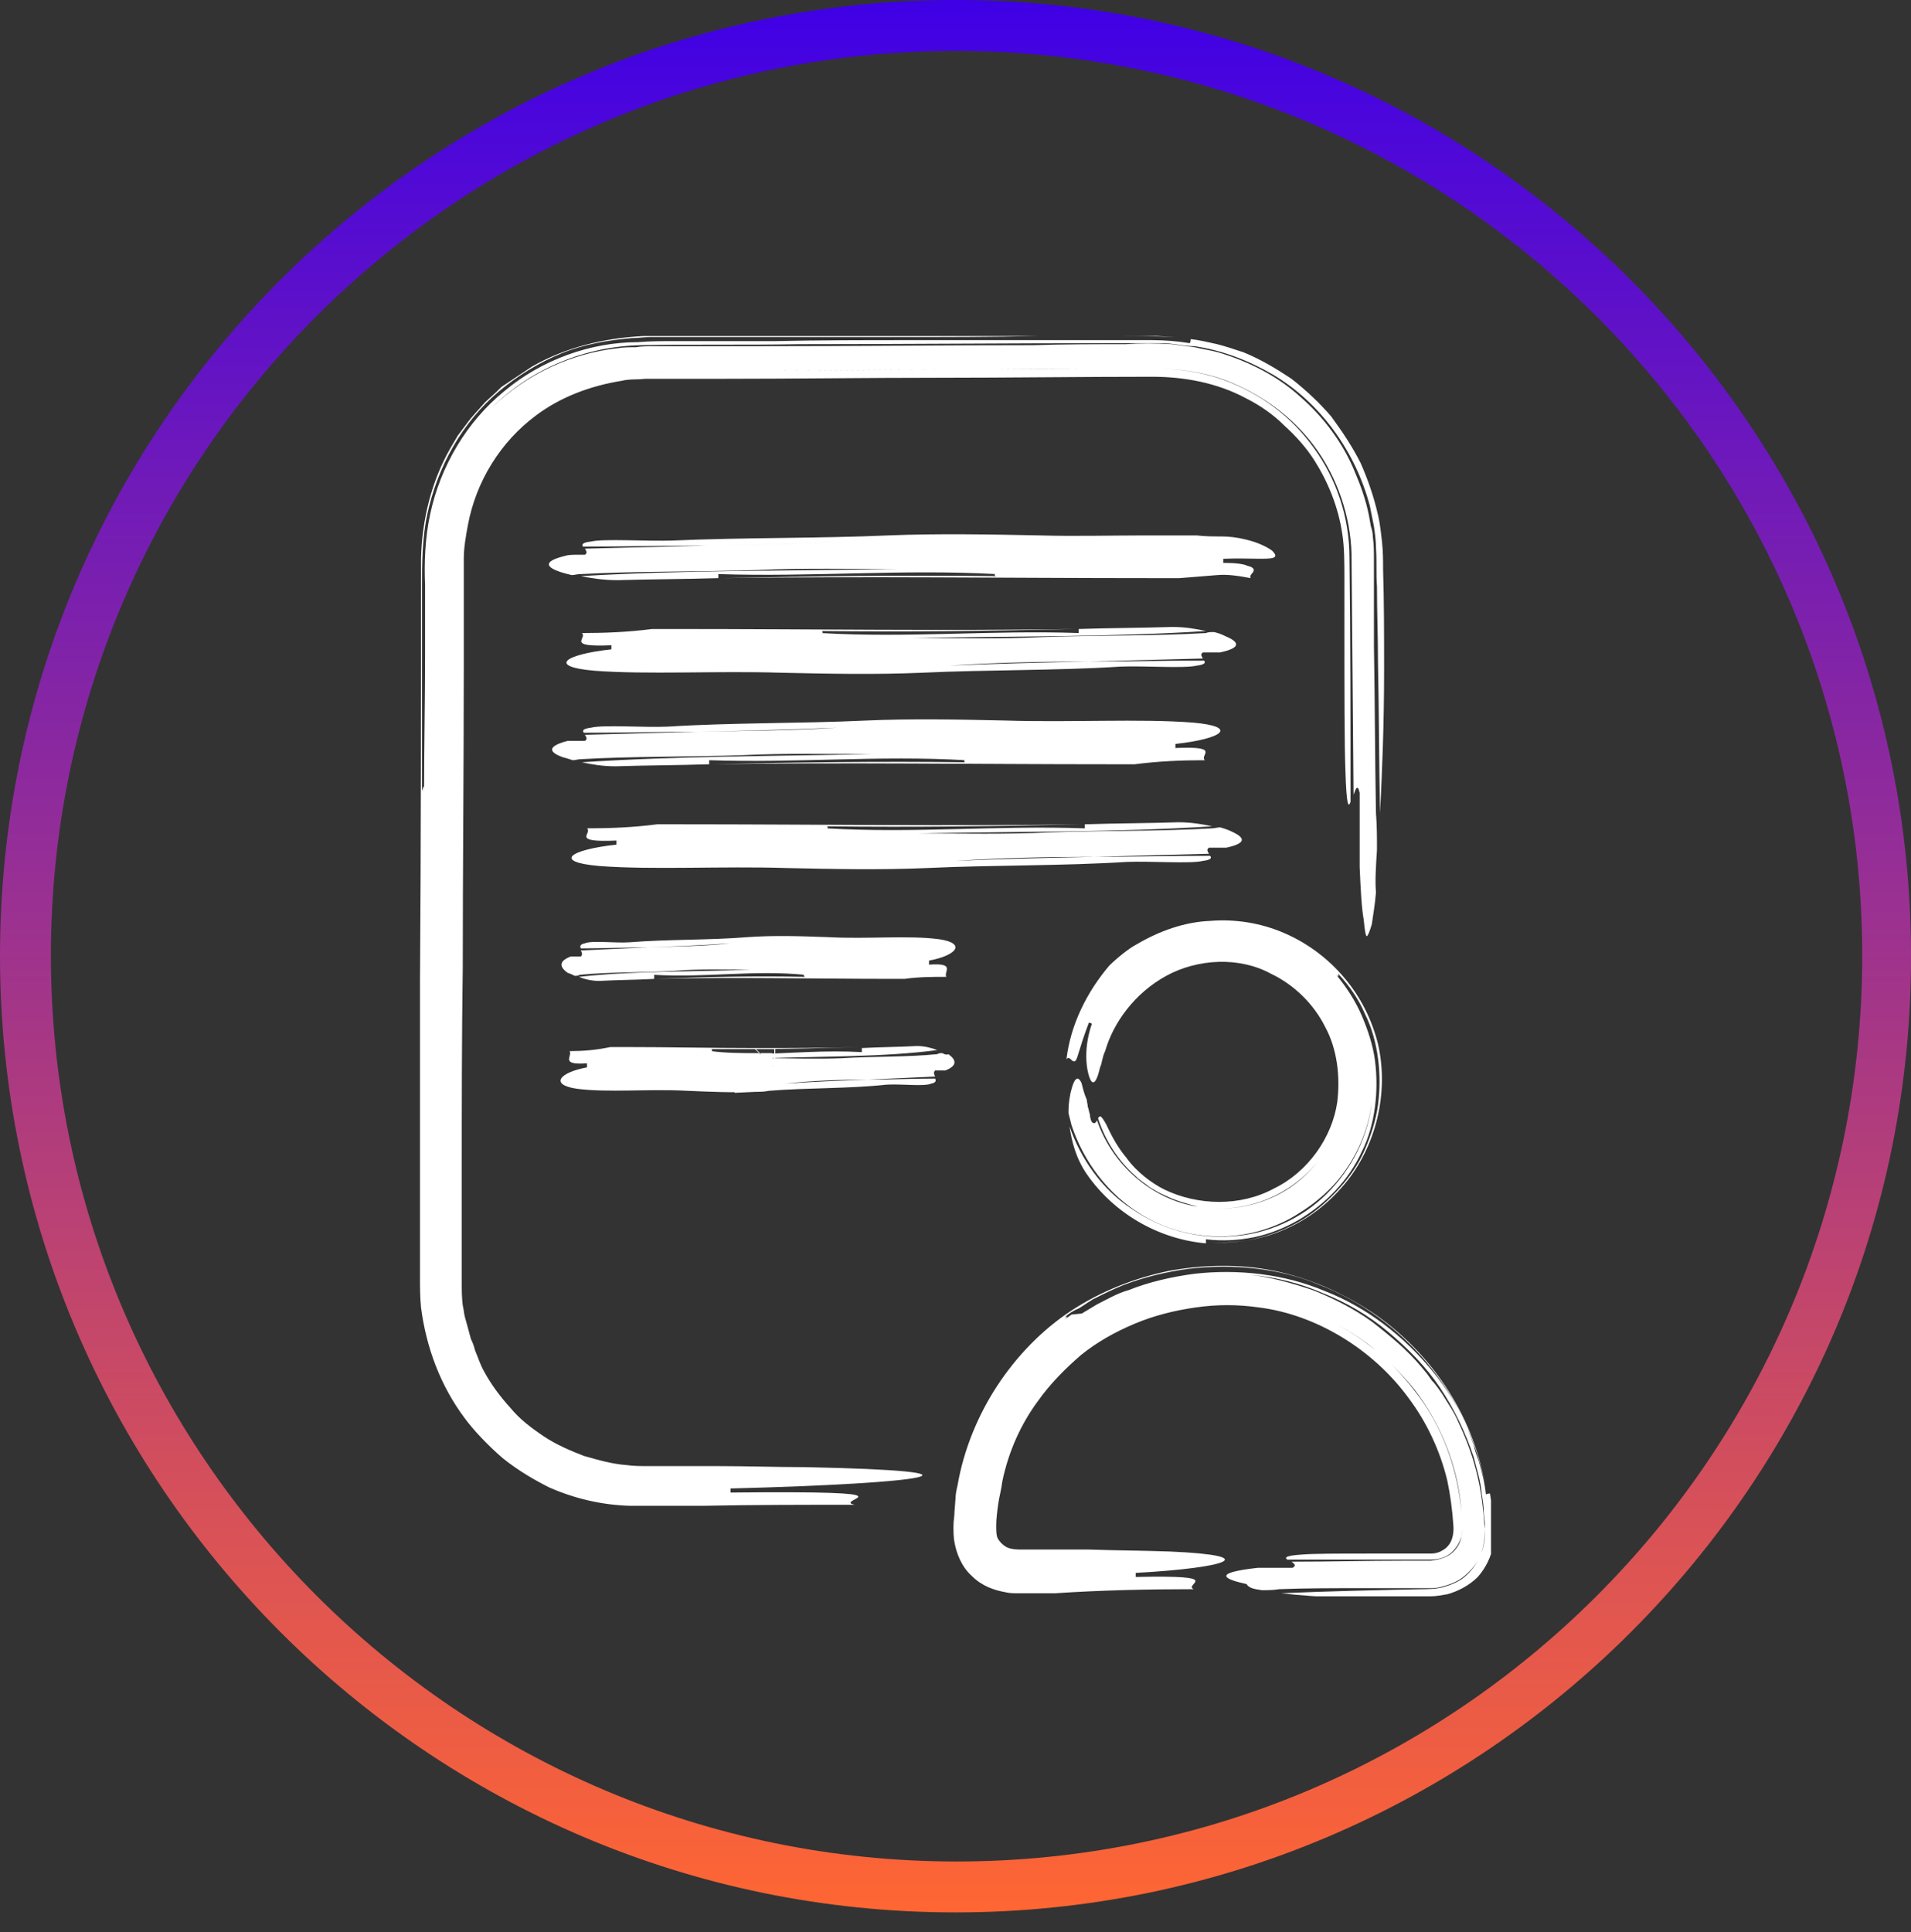
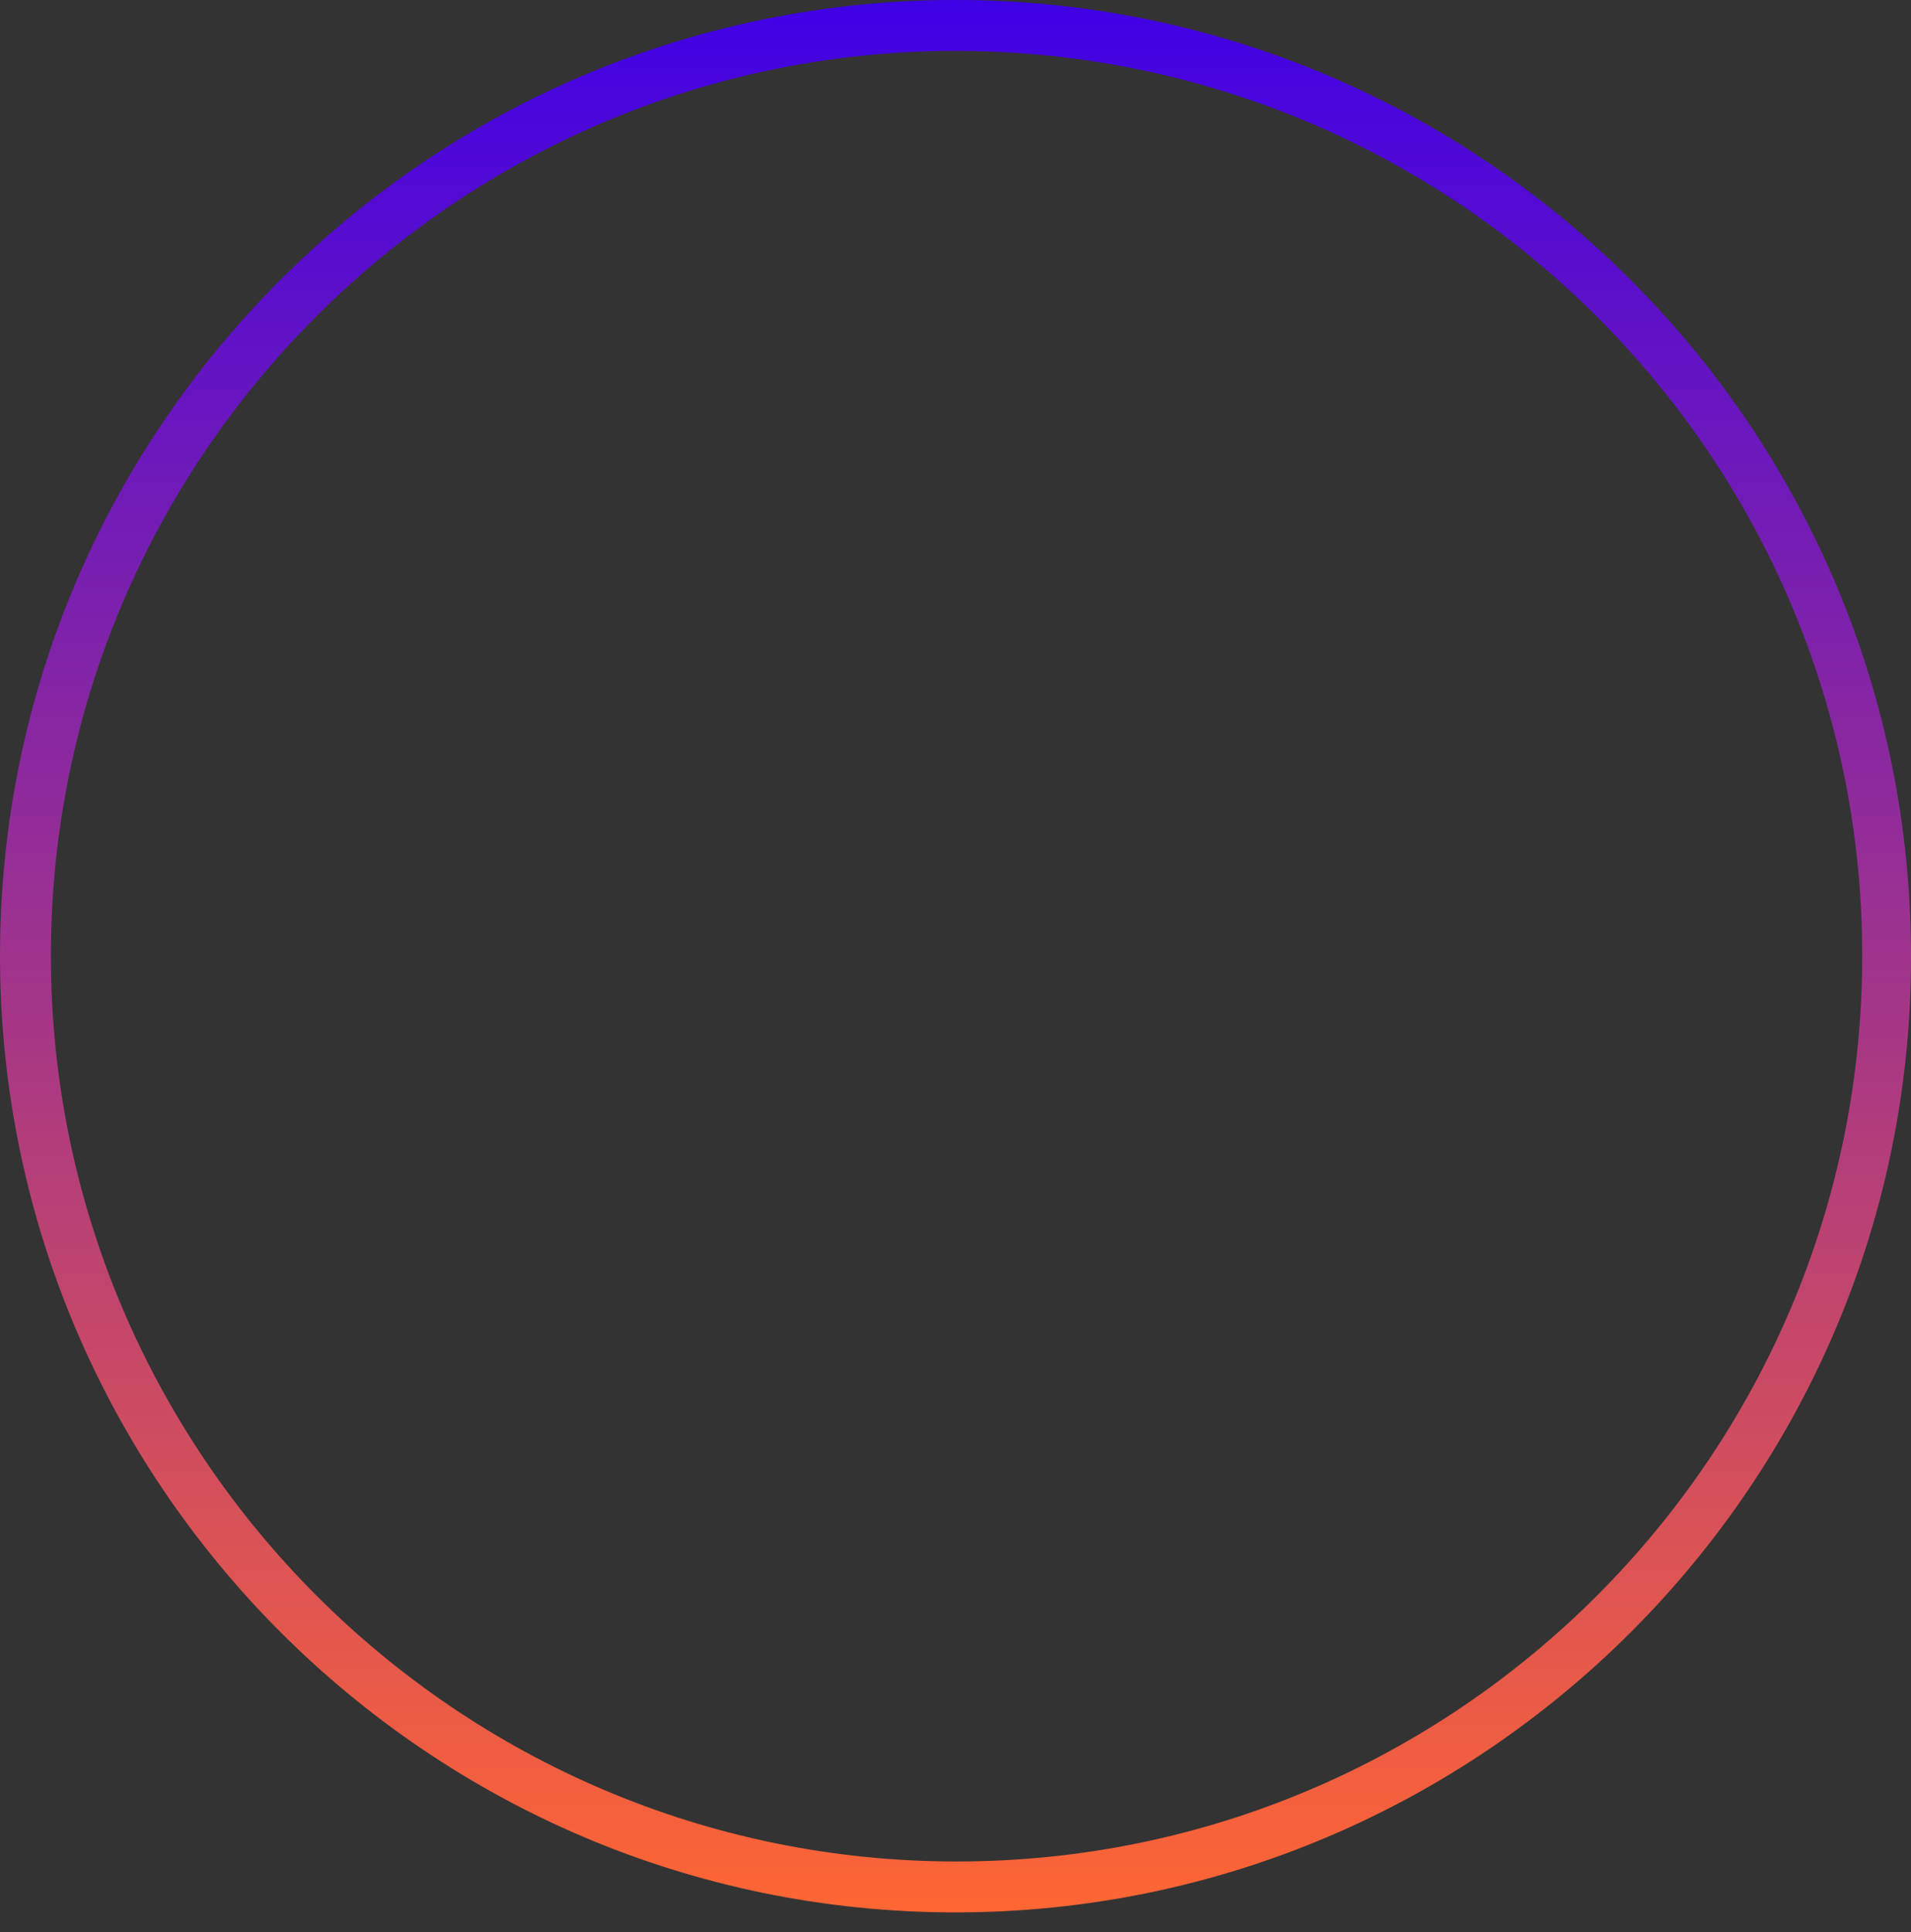
<svg xmlns="http://www.w3.org/2000/svg" width="91" height="92" viewBox="0 0 91 92" fill="none">
  <rect x="0" y="0" width="91" height="92" fill="#333333" stroke="none" />
  <g clip-path="url(#clip0_707_850)">
-     <path d="M27.369 46.46C27.465 46.46 27.514 46.46 27.611 46.412C29.065 46.266 30.568 46.315 32.168 46.218C33.331 46.121 34.64 46.169 35.755 46.169C33.041 46.266 30.18 46.218 27.562 46.508C27.805 46.605 28.144 46.702 28.532 46.702C29.405 46.654 30.277 46.654 31.15 46.605C31.15 46.557 31.15 46.46 31.15 46.412C33.622 46.557 35.901 46.169 38.325 46.412C38.228 46.412 38.276 46.46 38.325 46.508C35.901 46.46 33.671 46.508 31.247 46.605C34.98 46.508 38.616 46.605 42.446 46.605C42.591 46.605 42.93 46.605 43.076 46.605C43.754 46.508 44.433 46.508 45.063 46.508C44.918 46.266 45.548 45.831 44.239 45.927C44.239 45.879 44.239 45.782 44.239 45.734C45.548 45.492 46.033 44.91 44.724 44.717C43.27 44.523 41.282 44.717 39.488 44.62C38.179 44.572 36.87 44.523 35.562 44.62C33.768 44.765 31.78 44.717 29.986 44.862C29.308 44.91 28.193 44.765 27.853 44.91C27.611 44.959 27.611 45.056 27.659 45.153C28.726 45.153 29.793 45.104 30.859 45.104C32.168 45.056 33.477 45.007 34.786 44.91C33.525 45.056 32.216 45.056 30.859 45.104C29.793 45.153 28.774 45.201 27.659 45.249C27.708 45.346 27.756 45.443 27.659 45.54C27.659 45.54 27.32 45.54 27.175 45.54C26.544 45.782 26.69 46.073 27.029 46.315C27.175 46.363 27.272 46.412 27.369 46.46Z" fill="white" />
    <path d="M44.87 50.14C44.773 50.14 44.724 50.14 44.627 50.189C43.173 50.334 41.67 50.286 40.07 50.383C38.907 50.431 37.598 50.383 36.483 50.383C39.197 50.286 42.058 50.334 44.627 49.995C44.385 49.898 44.045 49.801 43.658 49.801C42.785 49.85 41.912 49.85 41.04 49.898C41.04 49.947 41.04 50.044 41.04 50.092C39.343 49.995 37.695 50.14 35.998 50.189L36.774 50.915V50.14H36.046C35.319 50.14 34.592 50.14 33.865 50.044C33.962 50.044 33.913 49.995 33.865 49.947C34.592 49.947 35.319 49.947 35.998 49.947H36.87V50.818L35.949 49.947C37.598 49.947 39.197 49.898 40.894 49.85C39.246 49.898 37.598 49.898 35.949 49.898L36.919 50.867V49.898H35.949C33.913 49.898 31.829 49.85 29.696 49.85C29.55 49.85 29.211 49.85 29.065 49.85C28.387 49.995 27.756 50.044 27.126 50.044C27.272 50.286 26.642 50.721 27.95 50.625C27.95 50.673 27.95 50.77 27.95 50.818C26.642 51.06 26.157 51.642 27.466 51.835C28.92 52.029 30.908 51.835 32.701 51.932C33.816 51.981 34.931 52.029 35.998 51.981L34.931 50.915L34.98 52.029L35.998 51.981C36.192 51.981 36.386 51.981 36.628 51.932C38.422 51.787 40.41 51.835 42.203 51.642C42.882 51.593 43.997 51.739 44.336 51.593C44.579 51.545 44.579 51.448 44.53 51.351C43.464 51.351 42.397 51.4 41.331 51.4C40.022 51.448 38.713 51.496 37.404 51.593C38.664 51.448 39.973 51.4 41.331 51.4C42.397 51.351 43.415 51.303 44.53 51.254C44.482 51.157 44.433 51.06 44.53 50.964C44.53 50.964 44.87 50.964 45.015 50.964C45.645 50.721 45.5 50.431 45.16 50.189C45.063 50.237 44.967 50.189 44.87 50.14Z" fill="white" />
    <path d="M27.272 36.194C27.418 36.194 27.515 36.145 27.66 36.145C30.181 36 32.654 36.048 35.417 35.952C37.356 35.855 39.586 35.903 41.525 35.903C36.968 36 32.12 36 27.709 36.291C28.145 36.387 28.678 36.484 29.308 36.484C30.811 36.436 32.266 36.436 33.769 36.387C33.769 36.339 33.769 36.242 33.769 36.194C37.938 36.339 41.816 35.952 45.985 36.194C45.84 36.194 45.937 36.242 45.937 36.291C41.816 36.242 37.986 36.291 33.914 36.387C40.265 36.291 46.373 36.387 52.918 36.387C53.209 36.387 53.742 36.387 54.033 36.387C55.148 36.242 56.263 36.194 57.378 36.194C57.087 35.952 58.202 35.516 55.972 35.613C55.972 35.564 55.972 35.467 55.972 35.419C58.202 35.177 59.026 34.596 56.796 34.402C54.275 34.208 50.978 34.402 47.924 34.305C45.694 34.257 43.464 34.208 41.234 34.305C38.18 34.45 34.835 34.402 31.781 34.596C30.666 34.644 28.727 34.499 28.145 34.644C27.757 34.693 27.709 34.789 27.805 34.886C29.648 34.886 31.442 34.838 33.235 34.838C35.465 34.789 37.647 34.741 39.877 34.644C37.695 34.789 35.514 34.789 33.235 34.838C31.442 34.886 29.648 34.935 27.854 34.983C27.902 35.08 28 35.177 27.854 35.274C27.854 35.274 27.321 35.274 27.03 35.274C25.915 35.564 26.254 35.855 26.788 36.048C26.981 36.097 27.127 36.145 27.272 36.194Z" fill="white" />
-     <path d="M58.104 39.39C57.959 39.39 57.862 39.438 57.717 39.438C55.196 39.584 52.675 39.535 49.911 39.632C47.972 39.729 45.742 39.68 43.755 39.68C48.409 39.584 53.257 39.632 57.717 39.341C57.28 39.245 56.747 39.148 56.117 39.148C54.614 39.196 53.111 39.196 51.657 39.245C51.657 39.293 51.657 39.39 51.657 39.438C47.487 39.293 43.561 39.68 39.343 39.438C39.488 39.438 39.392 39.39 39.392 39.341C43.512 39.39 47.391 39.341 51.511 39.245C45.112 39.341 38.955 39.245 32.41 39.245C32.12 39.245 31.586 39.245 31.296 39.245C30.18 39.39 29.065 39.438 27.95 39.438C28.241 39.68 27.126 40.116 29.356 40.019C29.356 40.068 29.356 40.165 29.356 40.213C27.126 40.455 26.302 41.036 28.532 41.23C31.053 41.424 34.398 41.23 37.452 41.327C39.682 41.375 41.912 41.424 44.142 41.327C47.197 41.182 50.59 41.23 53.644 41.036C54.759 40.988 56.699 41.133 57.28 40.988C57.668 40.94 57.717 40.843 57.62 40.746C55.777 40.746 53.935 40.794 52.142 40.794C49.911 40.843 47.681 40.891 45.5 40.988C47.681 40.843 49.911 40.794 52.142 40.794C53.935 40.746 55.729 40.697 57.571 40.649C57.523 40.552 57.426 40.455 57.571 40.358C57.571 40.358 58.153 40.358 58.395 40.358C59.51 40.116 59.171 39.826 58.638 39.584C58.444 39.487 58.25 39.438 58.104 39.39Z" fill="white" />
-     <path d="M27.224 27.38C27.369 27.38 27.466 27.332 27.66 27.332C30.375 27.186 33.09 27.235 36.095 27.138C38.18 27.041 40.604 27.09 42.688 27.09C37.695 27.186 32.459 27.138 27.66 27.429C28.145 27.525 28.726 27.622 29.405 27.622C31.005 27.574 32.605 27.574 34.205 27.525C34.205 27.477 34.205 27.38 34.205 27.332C38.713 27.477 42.931 27.09 47.439 27.332C47.294 27.332 47.391 27.38 47.391 27.429C47.439 27.477 47.391 27.477 47.1 27.477C47.391 27.477 47.391 27.477 47.391 27.429C42.979 27.38 38.81 27.429 34.398 27.525C41.282 27.429 47.924 27.525 54.953 27.525C55.244 27.525 55.875 27.525 56.166 27.525C56.747 27.477 57.377 27.429 57.959 27.38C58.492 27.332 59.026 27.429 59.559 27.525C59.462 27.38 59.705 27.283 59.705 27.138C59.705 27.09 59.656 26.993 59.414 26.944C59.22 26.848 58.832 26.799 58.25 26.799C58.25 26.751 58.25 26.654 58.25 26.605C59.462 26.557 60.335 26.654 60.626 26.557C60.771 26.509 60.771 26.412 60.577 26.218C60.383 26.073 59.947 25.831 59.317 25.685C58.929 25.588 58.541 25.54 58.153 25.54C57.765 25.54 57.377 25.54 56.99 25.491C56.214 25.491 55.39 25.491 54.566 25.491C52.917 25.491 51.172 25.54 49.524 25.491C47.1 25.443 44.724 25.395 42.3 25.491C39.004 25.637 35.368 25.588 32.071 25.734C30.859 25.782 28.775 25.637 28.145 25.782C27.708 25.831 27.708 25.927 27.757 26.024C29.744 26.024 31.684 25.976 33.671 25.976C36.047 25.927 38.471 25.879 40.846 25.782C38.519 25.879 36.095 25.927 33.671 25.976C31.732 26.024 29.793 26.073 27.854 26.121C27.902 26.218 27.999 26.315 27.854 26.412C27.854 26.412 27.708 26.412 27.514 26.412C27.32 26.412 27.078 26.412 26.933 26.46C25.721 26.751 26.108 27.041 26.69 27.235C26.836 27.283 27.03 27.332 27.224 27.38Z" fill="white" />
-     <path d="M57.814 30.092C57.668 30.092 57.523 30.092 57.426 30.14C54.905 30.286 52.432 30.237 49.621 30.334C47.682 30.431 45.452 30.383 43.512 30.383C48.118 30.286 53.014 30.334 57.426 30.044C56.99 29.947 56.456 29.85 55.826 29.85C54.323 29.898 52.82 29.898 51.366 29.947C51.366 29.995 51.366 30.092 51.366 30.14C47.197 29.995 43.27 30.383 39.101 30.14C39.246 30.14 39.149 30.092 39.149 30.044C43.27 30.092 47.1 30.044 51.221 29.947C44.821 30.044 38.713 29.947 32.168 29.947C31.877 29.947 31.344 29.947 31.053 29.947C29.938 30.092 28.823 30.14 27.708 30.14C27.999 30.383 26.884 30.818 29.114 30.721C29.114 30.77 29.114 30.867 29.114 30.915C26.884 31.157 26.06 31.738 28.29 31.932C30.811 32.126 34.156 31.932 37.21 32.029C39.44 32.078 41.67 32.126 43.9 32.029C46.954 31.884 50.3 31.932 53.354 31.738C54.469 31.69 56.408 31.835 56.99 31.69C57.377 31.642 57.426 31.545 57.329 31.448C55.487 31.448 53.693 31.496 51.851 31.496C49.621 31.545 47.439 31.593 45.209 31.69C47.391 31.545 49.621 31.496 51.851 31.496C53.645 31.448 55.438 31.399 57.281 31.351C57.232 31.254 57.135 31.157 57.281 31.061C57.281 31.061 57.862 31.061 58.105 31.061C59.22 30.818 58.929 30.528 58.347 30.286C58.153 30.189 58.008 30.14 57.814 30.092Z" fill="white" />
    <path d="M65.57 40.455C65.57 39.874 65.57 39.293 65.522 38.712C65.473 36.048 65.473 33.385 65.425 30.721C65.425 29.366 65.425 28.01 65.425 26.654C65.425 26.315 65.425 25.927 65.376 25.588C65.376 25.395 65.328 25.201 65.279 25.056L65.183 24.523C65.037 23.797 64.795 23.119 64.504 22.441C63.971 21.133 63.049 19.874 61.934 18.906C60.819 17.889 59.462 17.211 58.008 16.775C57.668 16.678 57.28 16.63 56.893 16.533C56.505 16.484 56.165 16.436 55.778 16.387C55.002 16.339 54.323 16.339 53.596 16.387C52.142 16.387 50.687 16.387 49.184 16.436C45.064 16.436 40.604 16.484 36.144 16.484C35.029 16.484 33.913 16.484 32.798 16.484C32.265 16.484 31.683 16.484 31.15 16.484C30.859 16.484 30.568 16.484 30.278 16.533C29.987 16.533 29.696 16.533 29.405 16.581C27.175 16.823 25.042 17.84 23.442 19.39C25.284 17.55 27.902 16.484 30.52 16.436C33.041 16.387 35.513 16.436 38.034 16.387C43.028 16.387 48.069 16.339 53.063 16.339H54.953C55.293 16.339 55.632 16.339 55.923 16.387C56.262 16.436 56.602 16.484 56.893 16.484C58.202 16.678 59.462 17.162 60.626 17.84C62.904 19.196 64.552 21.521 65.231 24.087L65.425 25.056C65.473 25.395 65.522 25.734 65.522 26.073C65.57 26.751 65.522 27.332 65.57 27.913C65.57 29.123 65.619 30.334 65.619 31.545C65.667 33.966 65.667 36.339 65.716 38.712C65.813 36.823 65.91 34.499 65.91 31.884C65.91 30.286 65.91 28.688 65.861 27.09C65.861 26.702 65.861 26.266 65.813 25.831C65.764 25.395 65.716 24.91 65.619 24.523C65.425 23.651 65.134 22.828 64.795 22.053C64.407 21.279 63.922 20.552 63.389 19.826C62.807 19.148 62.177 18.567 61.498 18.034C60.771 17.55 60.044 17.114 59.22 16.775C58.783 16.63 58.347 16.484 57.959 16.387C57.523 16.291 57.135 16.194 56.699 16.145C56.699 16.194 56.699 16.291 56.65 16.339C56.068 16.242 55.438 16.194 54.856 16.194C54.323 16.194 53.741 16.194 53.208 16.194C52.093 16.194 51.027 16.194 49.912 16.194C47.73 16.194 45.548 16.194 43.367 16.194C41.185 16.194 39.052 16.194 36.871 16.242C35.804 16.242 34.738 16.242 33.623 16.242H32.023C31.489 16.242 30.956 16.242 30.375 16.291C28.145 16.291 25.817 17.114 24.024 18.615C22.23 20.068 20.97 22.198 20.485 24.475C20.242 25.588 20.194 26.799 20.242 27.864C20.242 28.93 20.242 30.044 20.242 31.157C20.242 33.337 20.194 35.516 20.194 37.792C20.194 37.162 20.145 37.55 20.097 37.647C20.097 35.467 20.097 33.288 20.097 31.157C20.097 30.092 20.097 29.027 20.097 27.913C20.097 26.896 20.097 25.685 20.339 24.523C20.824 22.247 21.988 20.116 23.781 18.615C24.654 17.889 25.672 17.259 26.739 16.823C27.805 16.387 28.969 16.194 30.084 16.097C30.375 16.097 30.665 16.048 30.956 16.048H31.732H33.332C34.398 16.048 35.465 16.048 36.531 16.048C38.664 16.048 40.797 16.048 42.931 16.048C45.064 16.048 47.197 16.048 49.378 16C50.445 16 51.511 16 52.626 16C53.16 16 53.693 16 54.275 16H55.099L55.971 16.048C54.953 16 54.129 16 53.305 16C52.481 16 51.608 16 50.784 16C49.087 16 47.391 16 45.742 16C42.397 16 39.004 16 35.659 16C33.962 16 32.314 16 30.617 16C28.775 16.097 26.933 16.533 25.333 17.453L24.751 17.84L24.169 18.228L23.878 18.421L23.636 18.663L23.103 19.148C22.812 19.487 22.472 19.826 22.23 20.165L21.794 20.746L21.454 21.327C20.533 22.925 20.097 24.765 20.049 26.557C20.049 33.24 20.049 39.971 20 46.751C20 50.14 20 53.53 20 56.968C20 57.84 20 58.663 20 59.535V60.843C20 61.278 20 61.763 20.049 62.247C20.291 64.136 20.97 65.976 22.133 67.525C22.521 68.058 23.2 68.784 23.927 69.414C24.703 70.044 25.575 70.528 26.157 70.818C27.369 71.351 28.629 71.642 29.938 71.69C30.278 71.69 30.568 71.69 30.908 71.69H31.78C32.362 71.69 32.944 71.69 33.574 71.69C35.95 71.642 38.325 71.642 40.701 71.642C39.537 71.4 44.239 70.964 34.786 71.061C34.786 71.012 34.786 70.915 34.786 70.867C44.288 70.625 47.827 70.044 38.325 69.85C36.968 69.85 35.61 69.801 34.156 69.801C33.429 69.801 32.702 69.801 31.974 69.801C31.587 69.801 31.247 69.801 30.859 69.801C30.52 69.801 30.181 69.802 29.841 69.753C29.163 69.705 28.484 69.511 27.805 69.317C27.175 69.075 26.496 68.784 25.914 68.397C25.333 68.01 24.751 67.574 24.315 67.041C23.83 66.508 23.393 65.927 23.054 65.298C22.86 64.959 22.763 64.62 22.618 64.281C22.569 64.087 22.521 63.942 22.424 63.748C22.375 63.554 22.327 63.409 22.279 63.215L22.133 62.683C22.085 62.489 22.085 62.344 22.036 62.15C21.988 61.763 21.988 61.424 21.988 61.036C21.988 59.39 21.988 57.695 21.988 56.048C21.988 52.707 21.988 49.414 22.036 46.121C22.036 41.375 22.085 36.63 22.085 31.884V28.349V27.477C22.085 27.186 22.085 26.896 22.085 26.605C22.085 26.073 22.182 25.54 22.279 25.007C22.666 22.925 23.83 21.036 25.527 19.777C26.69 18.906 28.096 18.373 29.599 18.131C29.987 18.034 30.375 18.082 30.714 18.034C31.102 18.034 31.538 18.034 31.974 18.034C32.798 18.034 33.671 18.034 34.495 18.034C37.889 18.034 41.282 17.985 44.676 17.985C48.069 17.985 51.511 17.937 54.856 17.937C56.408 17.937 57.959 18.228 59.316 18.954C59.995 19.293 60.626 19.729 61.159 20.262C61.692 20.746 62.225 21.327 62.613 21.956C63.195 22.877 63.728 24.087 63.922 25.443C64.019 26.073 64.019 26.799 64.019 27.574C64.019 28.349 64.019 29.075 64.019 29.85C64.019 32.804 64.019 35.467 64.067 36.678C64.116 38.373 64.213 38.47 64.31 38.179C64.31 34.305 64.31 30.383 64.261 26.557C64.261 24.62 63.631 22.78 62.565 21.327C61.498 19.826 59.995 18.712 58.25 18.082C57.184 17.695 56.068 17.55 54.953 17.55H51.414L44.385 17.598C42.01 17.598 39.682 17.646 37.307 17.646L33.768 17.695H32.023C31.441 17.695 30.811 17.695 30.278 17.743C30.811 17.695 31.393 17.695 31.974 17.695H33.72C34.883 17.695 36.047 17.695 37.21 17.646C39.537 17.646 41.913 17.598 44.239 17.598C46.615 17.598 48.99 17.55 51.366 17.55C52.578 17.55 53.741 17.55 54.953 17.55C56.117 17.55 57.232 17.695 58.298 18.082C59.995 18.712 61.547 19.826 62.613 21.279C63.68 22.731 64.31 24.571 64.358 26.363L64.455 37.84C64.552 37.55 64.649 37.307 64.746 37.743C64.746 37.743 64.746 40.116 64.746 41.279C64.795 42.441 64.843 43.264 64.94 43.797C64.989 44.329 65.037 44.571 65.085 44.571C65.134 44.571 65.231 44.329 65.328 43.99C65.376 43.603 65.473 43.119 65.522 42.489C65.473 41.908 65.522 41.23 65.57 40.455Z" fill="white" />
    <path d="M60.093 75.709C60.383 75.709 60.626 75.709 60.917 75.661C62.177 75.613 63.389 75.613 64.65 75.613C65.28 75.613 65.91 75.613 66.54 75.613H67.51H67.995C68.189 75.613 68.382 75.613 68.576 75.564C68.964 75.467 69.4 75.322 69.74 75.031C70.079 74.741 70.37 74.402 70.516 74.014C70.661 73.627 70.709 73.191 70.709 72.804C70.661 72.465 70.661 72.126 70.612 71.787C70.467 70.383 70.079 69.027 69.449 67.719C69.255 67.235 68.964 66.847 68.673 66.363C68.528 66.169 68.382 65.927 68.189 65.734L67.946 65.395L67.704 65.104C67.025 64.281 66.201 63.603 65.328 62.925C64.456 62.295 63.486 61.811 62.516 61.424C61.498 61.085 60.48 60.794 59.511 60.697C60.723 60.794 61.886 61.085 63.001 61.569C64.116 62.005 65.183 62.634 66.104 63.409C67.025 64.184 67.898 65.056 68.576 66.073C69.255 67.09 69.788 68.203 70.176 69.366C70.322 69.947 70.516 70.528 70.564 71.157C70.612 71.448 70.661 71.739 70.661 72.078L70.709 72.513V72.755V73.046C70.709 73.772 70.37 74.547 69.74 75.08C69.449 75.322 69.061 75.467 68.722 75.564C68.382 75.661 67.946 75.661 67.704 75.661C65.425 75.709 63.195 75.758 61.014 75.855C61.886 75.952 62.953 76.048 64.213 76.048C64.94 76.048 65.716 76.048 66.443 76H67.558H68.14C68.382 76 68.625 75.952 68.916 75.903C69.449 75.758 69.982 75.467 70.37 75.08C70.758 74.644 71 74.111 71.097 73.627C71.146 73.385 71.146 73.143 71.146 72.852L71.097 72.271C71.097 71.884 71 71.496 70.952 71.109C70.903 71.109 70.806 71.109 70.758 71.157C70.709 70.625 70.564 70.092 70.418 69.559C70.322 69.317 70.225 69.027 70.176 68.784L70.031 68.397L69.885 68.01C69.449 66.993 68.867 66.073 68.189 65.249C66.831 63.603 65.086 62.247 63.098 61.472C61.159 60.649 58.929 60.407 56.844 60.649C55.778 60.794 54.711 61.036 53.742 61.424C53.209 61.569 52.724 61.86 52.239 62.102C51.996 62.247 51.754 62.392 51.512 62.538L51.027 62.586L50.688 62.828C50.93 62.634 50.736 62.683 50.688 62.731C50.639 62.731 50.639 62.683 51.075 62.392C50.591 62.683 50.591 62.78 50.688 62.731C50.882 62.538 51.124 62.392 51.366 62.295C51.609 62.15 51.803 62.005 52.045 61.86C52.53 61.617 53.014 61.375 53.499 61.182C54.517 60.794 55.535 60.552 56.602 60.407C58.687 60.165 60.917 60.358 62.856 61.182C66.783 62.731 69.885 66.315 70.709 70.673C70.128 67.283 68.043 64.281 65.28 62.441C63.874 61.521 62.322 60.843 60.674 60.504C59.026 60.165 57.281 60.213 55.681 60.504C54.033 60.843 52.433 61.472 51.027 62.392C49.621 63.312 48.409 64.571 47.488 65.976C46.567 67.38 45.888 69.027 45.597 70.722C45.549 70.915 45.5 71.157 45.5 71.351L45.452 71.981C45.452 72.223 45.403 72.368 45.403 72.659C45.403 72.901 45.403 73.191 45.452 73.433C45.549 73.966 45.791 74.596 46.276 75.031C46.761 75.516 47.343 75.709 47.876 75.806C48.07 75.855 48.264 75.855 48.506 75.855C48.7 75.855 48.894 75.855 49.136 75.855C49.572 75.855 49.96 75.855 50.251 75.855C52.433 75.709 54.663 75.661 56.844 75.661C56.311 75.419 58.493 74.983 54.081 75.08C54.081 75.031 54.081 74.935 54.081 74.886C58.493 74.644 60.141 74.063 55.729 73.869C54.469 73.821 53.16 73.821 51.754 73.772C51.027 73.772 50.348 73.772 49.572 73.772H49.039H48.748H48.603H48.506C48.264 73.772 48.021 73.724 47.876 73.627C47.73 73.53 47.633 73.433 47.536 73.288C47.439 73.143 47.439 72.901 47.439 72.61C47.439 72.32 47.488 71.932 47.536 71.593C47.585 71.254 47.682 70.915 47.73 70.528C48.021 69.124 48.603 67.816 49.427 66.702C50.009 65.879 50.736 65.153 51.463 64.523C52.239 63.894 53.111 63.409 54.033 63.022C54.954 62.634 55.923 62.392 56.941 62.247C57.959 62.102 58.929 62.102 59.947 62.247C62.662 62.586 65.377 64.233 67.073 66.557C67.946 67.719 68.576 69.075 68.916 70.479C69.061 71.157 69.158 71.884 69.207 72.61C69.255 73.191 69.061 73.627 68.673 73.821C68.528 73.918 68.334 73.966 68.14 73.966H67.946C67.849 73.966 67.801 73.966 67.704 73.966C67.558 73.966 67.364 73.966 67.219 73.966C66.54 73.966 65.813 73.966 65.134 73.966C63.777 73.966 62.516 73.966 61.983 74.014C61.208 74.063 61.159 74.16 61.304 74.257C63.098 74.257 64.94 74.257 66.734 74.257H68.091C68.479 74.257 68.819 74.16 69.061 73.966C69.303 73.772 69.497 73.482 69.594 73.143C69.643 72.949 69.643 72.804 69.643 72.61L69.594 71.981C69.4 69.898 68.673 67.864 67.364 66.218C66.734 65.395 66.007 64.62 65.183 64.039C64.359 63.409 63.438 62.877 62.468 62.538C64.359 63.215 66.055 64.523 67.364 66.169C68.625 67.816 69.449 69.85 69.594 71.981L69.643 72.61C69.643 72.804 69.643 72.998 69.594 73.143C69.546 73.482 69.352 73.772 69.11 73.966C68.867 74.16 68.528 74.257 68.14 74.305H66.831C65.037 74.305 63.292 74.353 61.498 74.353C61.644 74.45 61.741 74.547 61.547 74.644C61.547 74.644 60.432 74.644 59.899 74.644C57.717 74.886 58.25 75.177 59.365 75.419C59.462 75.613 59.753 75.661 60.093 75.709Z" fill="white" />
    <path d="M50.881 52.998C50.93 53.191 50.978 53.385 51.027 53.579C51.608 55.322 52.772 56.872 54.372 57.84C55.971 58.809 58.008 59.148 59.947 58.615C60.625 58.421 61.304 58.131 61.886 57.743C62.516 57.356 63.098 56.872 63.583 56.339C64.552 55.225 65.183 53.821 65.328 52.416C65.183 54.063 64.358 55.661 63.195 56.823C61.983 58.034 60.335 58.76 58.686 58.857C56.989 59.002 55.293 58.518 53.887 57.55C52.481 56.63 51.463 55.177 50.93 53.627C51.027 54.305 51.221 55.128 51.754 55.903C53.063 57.792 55.196 59.002 57.426 59.196C57.426 59.148 57.426 59.051 57.426 59.002C58.202 59.099 58.977 59.051 59.704 58.906C60.431 58.76 61.159 58.47 61.837 58.082C63.146 57.307 64.213 56.194 64.843 54.838C65.183 54.16 65.376 53.433 65.473 52.707C65.57 51.981 65.57 51.206 65.473 50.479C65.376 49.753 65.134 49.027 64.843 48.349C64.552 47.671 64.116 46.993 63.631 46.412C63.777 46.557 63.728 46.46 63.728 46.363C63.728 46.315 63.728 46.315 64.019 46.605C63.777 46.315 63.728 46.315 63.728 46.363C64.261 46.944 64.698 47.574 64.989 48.252C65.328 48.93 65.522 49.656 65.619 50.383C65.716 51.109 65.716 51.884 65.619 52.61C65.522 53.337 65.279 54.063 64.989 54.741C64.698 55.419 64.261 56.048 63.777 56.581C63.292 57.114 62.71 57.647 62.08 58.034C60.819 58.809 59.268 59.245 57.717 59.148C58.929 59.196 60.141 59.002 61.207 58.518C62.322 58.034 63.243 57.307 64.019 56.387C65.522 54.596 66.152 52.029 65.619 49.705C65.328 48.542 64.795 47.477 64.019 46.557C63.243 45.637 62.274 44.91 61.159 44.426C60.044 43.942 58.832 43.748 57.62 43.845C56.408 43.893 55.196 44.329 54.129 44.959C53.741 45.153 53.111 45.685 52.82 45.976C51.754 47.235 50.978 48.785 50.784 50.431C50.93 50.237 51.027 50.576 51.172 50.528C51.318 50.479 51.317 50.092 51.851 48.688C51.899 48.688 51.996 48.736 51.996 48.736C51.511 50.14 51.802 51.206 51.948 51.448C52.045 51.593 52.142 51.545 52.239 51.303C52.287 51.206 52.336 51.012 52.384 50.818C52.481 50.625 52.481 50.334 52.626 50.044C53.014 48.688 54.032 47.283 55.535 46.46C57.038 45.637 59.026 45.54 60.529 46.363C61.644 46.896 62.565 47.816 63.098 48.881C63.68 49.947 63.825 51.254 63.68 52.465C63.437 54.16 62.274 55.806 60.674 56.581C59.074 57.453 57.038 57.404 55.438 56.63C54.856 56.339 54.129 55.806 53.644 55.128C53.111 54.499 52.82 53.821 52.675 53.53C52.432 53.094 52.384 53.094 52.287 53.24C52.626 54.305 53.257 55.274 54.081 56C54.275 56.194 54.517 56.339 54.76 56.533C55.002 56.678 55.244 56.823 55.487 56.92C55.971 57.162 56.505 57.307 57.038 57.453C58.347 57.695 59.753 57.453 60.916 56.823C62.08 56.194 63.049 55.177 63.534 53.966C63.049 55.128 62.128 56.194 60.965 56.823C59.801 57.453 58.395 57.695 57.038 57.453C54.856 57.114 52.966 55.467 52.239 53.337C52.19 53.433 52.142 53.53 51.996 53.433C51.996 53.433 51.996 53.385 51.948 53.337C51.948 53.288 51.899 53.191 51.899 53.046C51.851 52.949 51.851 52.804 51.802 52.707C51.802 52.61 51.754 52.465 51.754 52.368C51.608 52.029 51.56 51.787 51.511 51.593C51.463 51.448 51.366 51.351 51.317 51.351C51.172 51.351 51.075 51.642 50.978 52.029C50.881 52.513 50.881 52.755 50.881 52.998Z" fill="white" />
  </g>
  <path d="M45.5 91.05C20.402 91.05 0 70.598 0 45.5C0 20.402 20.402 0 45.5 0C70.598 0 91 20.402 91 45.5C91.05 70.598 70.598 91.05 45.5 91.05ZM45.5 2.424C21.765 2.424 2.424 21.765 2.424 45.5C2.424 69.235 21.765 88.626 45.55 88.626C69.336 88.626 88.677 69.285 88.677 45.5C88.677 21.715 69.285 2.424 45.5 2.424Z" fill="url(#paint0_linear_707_850)" />
  <defs>
    <linearGradient id="paint0_linear_707_850" x1="45.517" y1="91.033" x2="45.517" y2="0" gradientUnits="userSpaceOnUse">
      <stop stop-color="#FF6633" />
      <stop offset="1" stop-color="#3F00E6" />
    </linearGradient>
    <clipPath id="clip0_707_850">
-       <rect width="51" height="60" fill="white" transform="translate(20 16)" />
-     </clipPath>
+       </clipPath>
  </defs>
</svg>